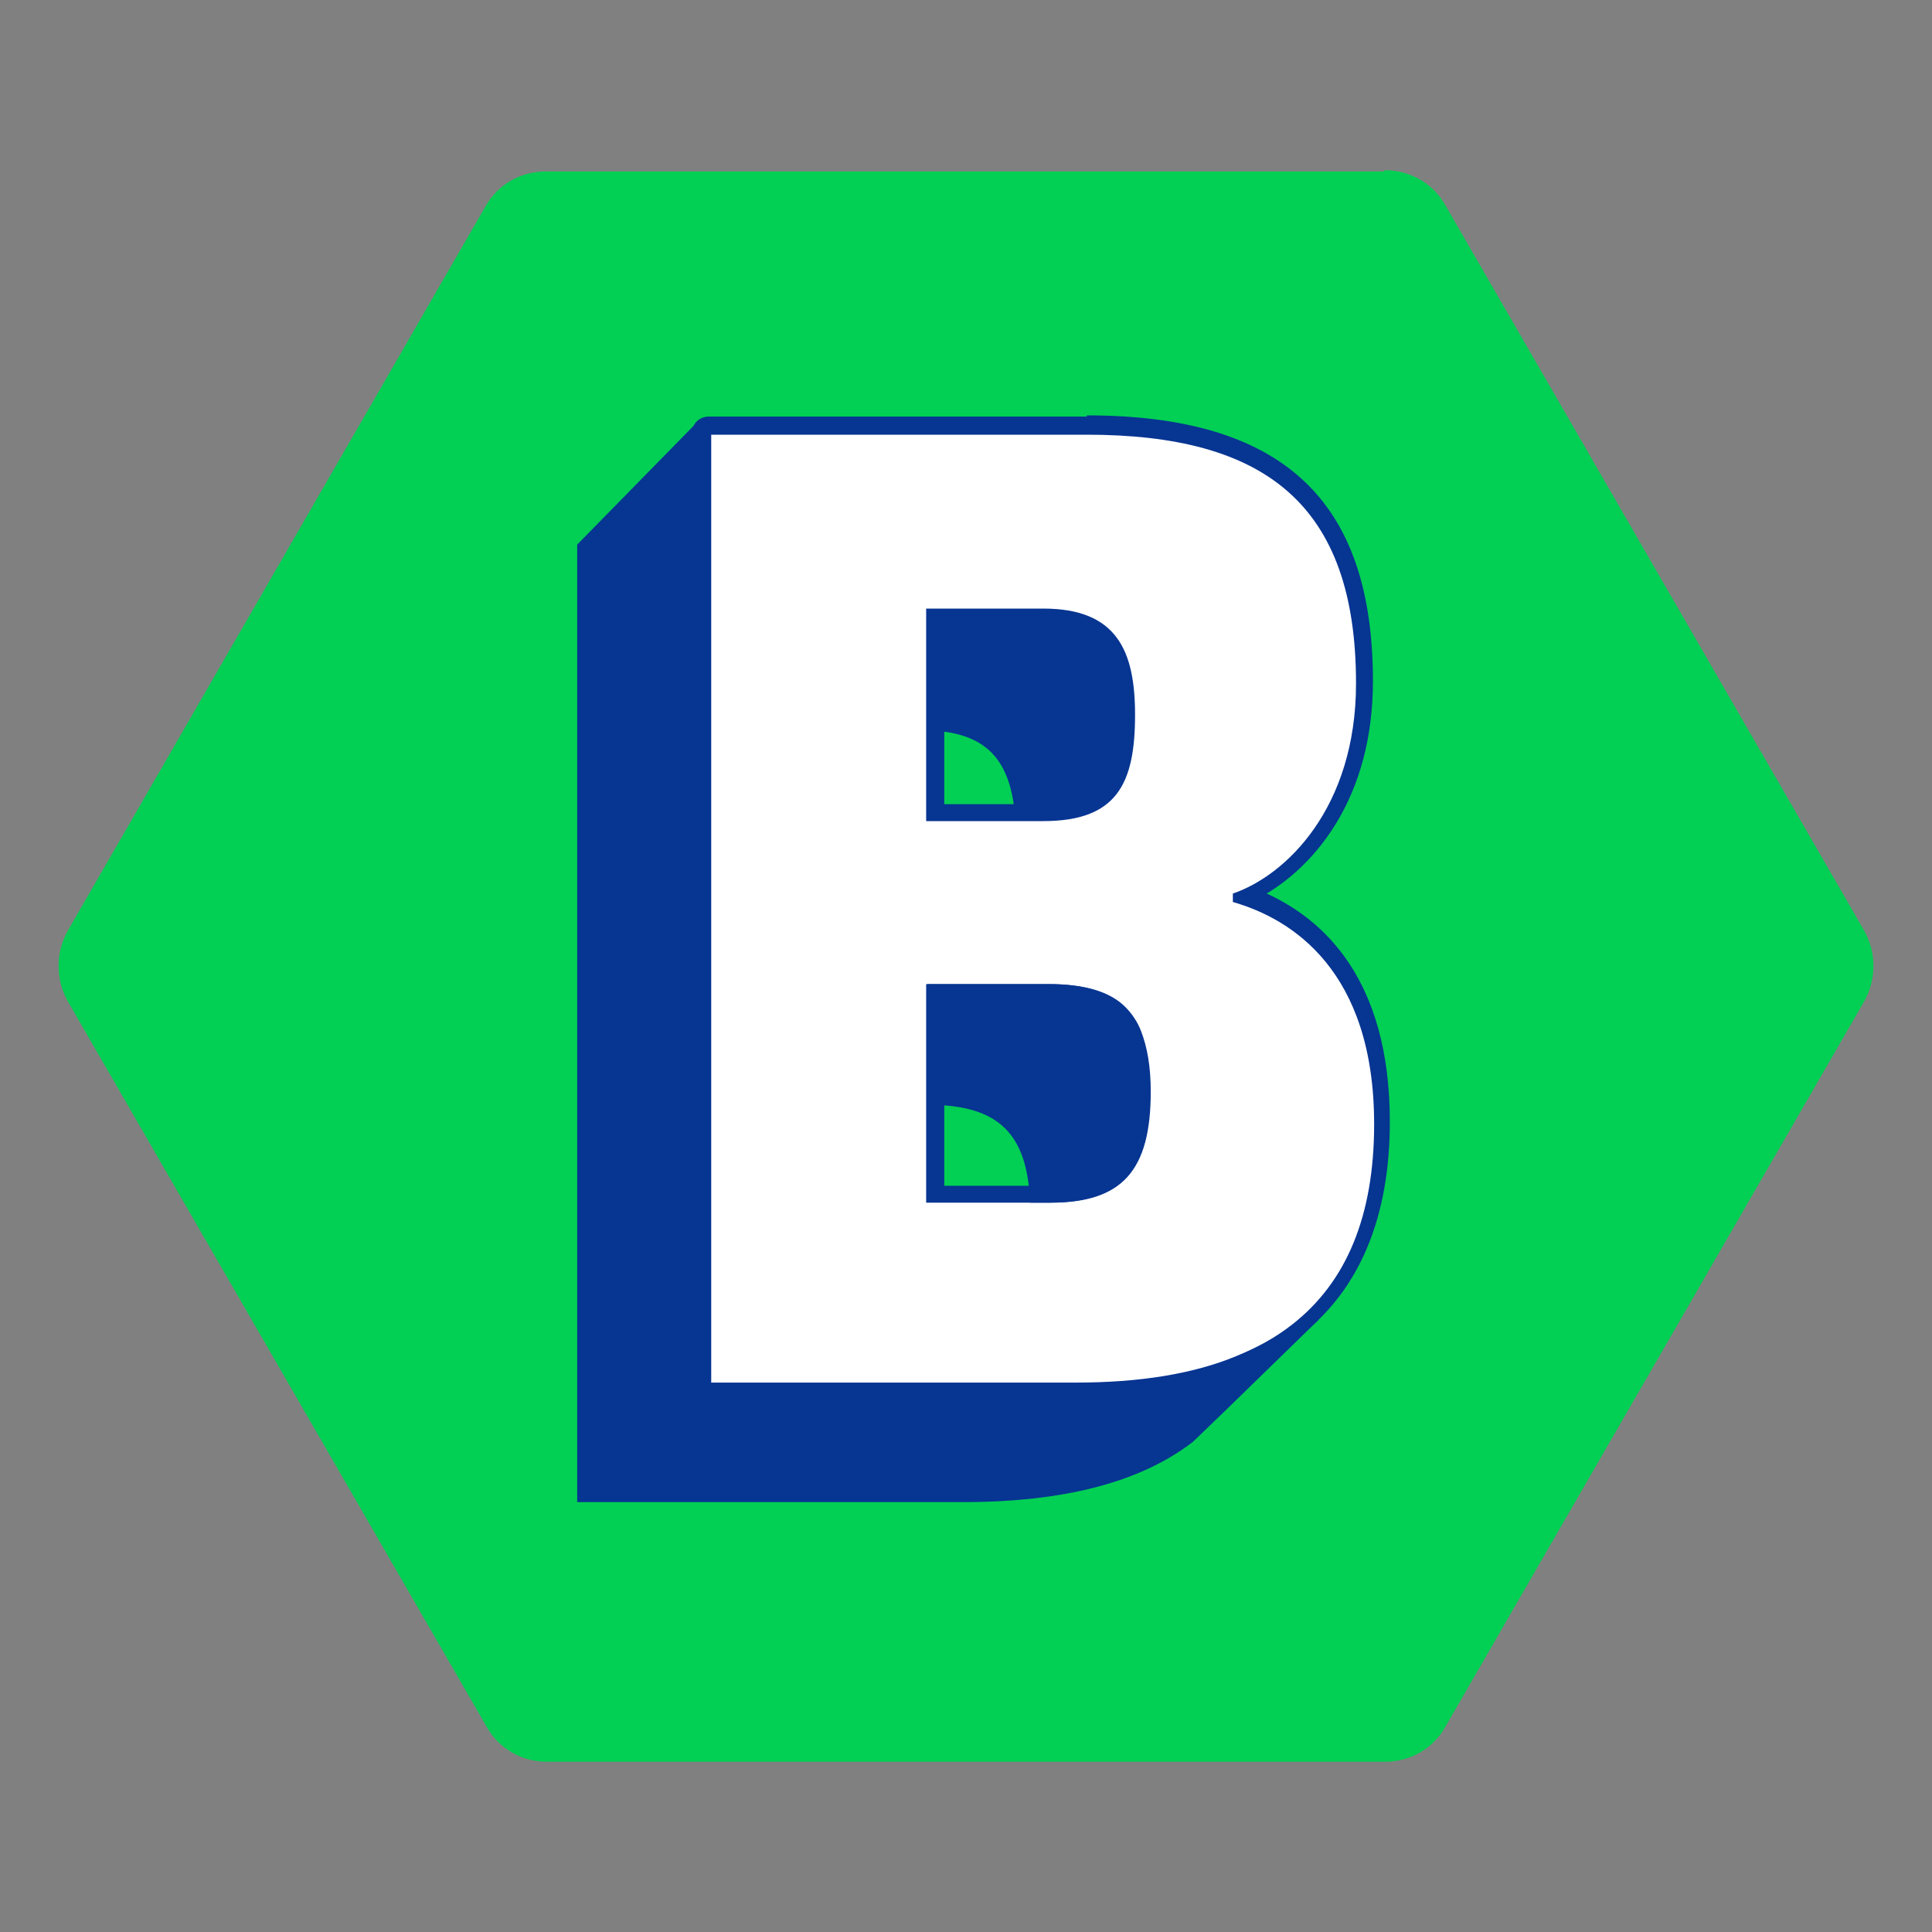
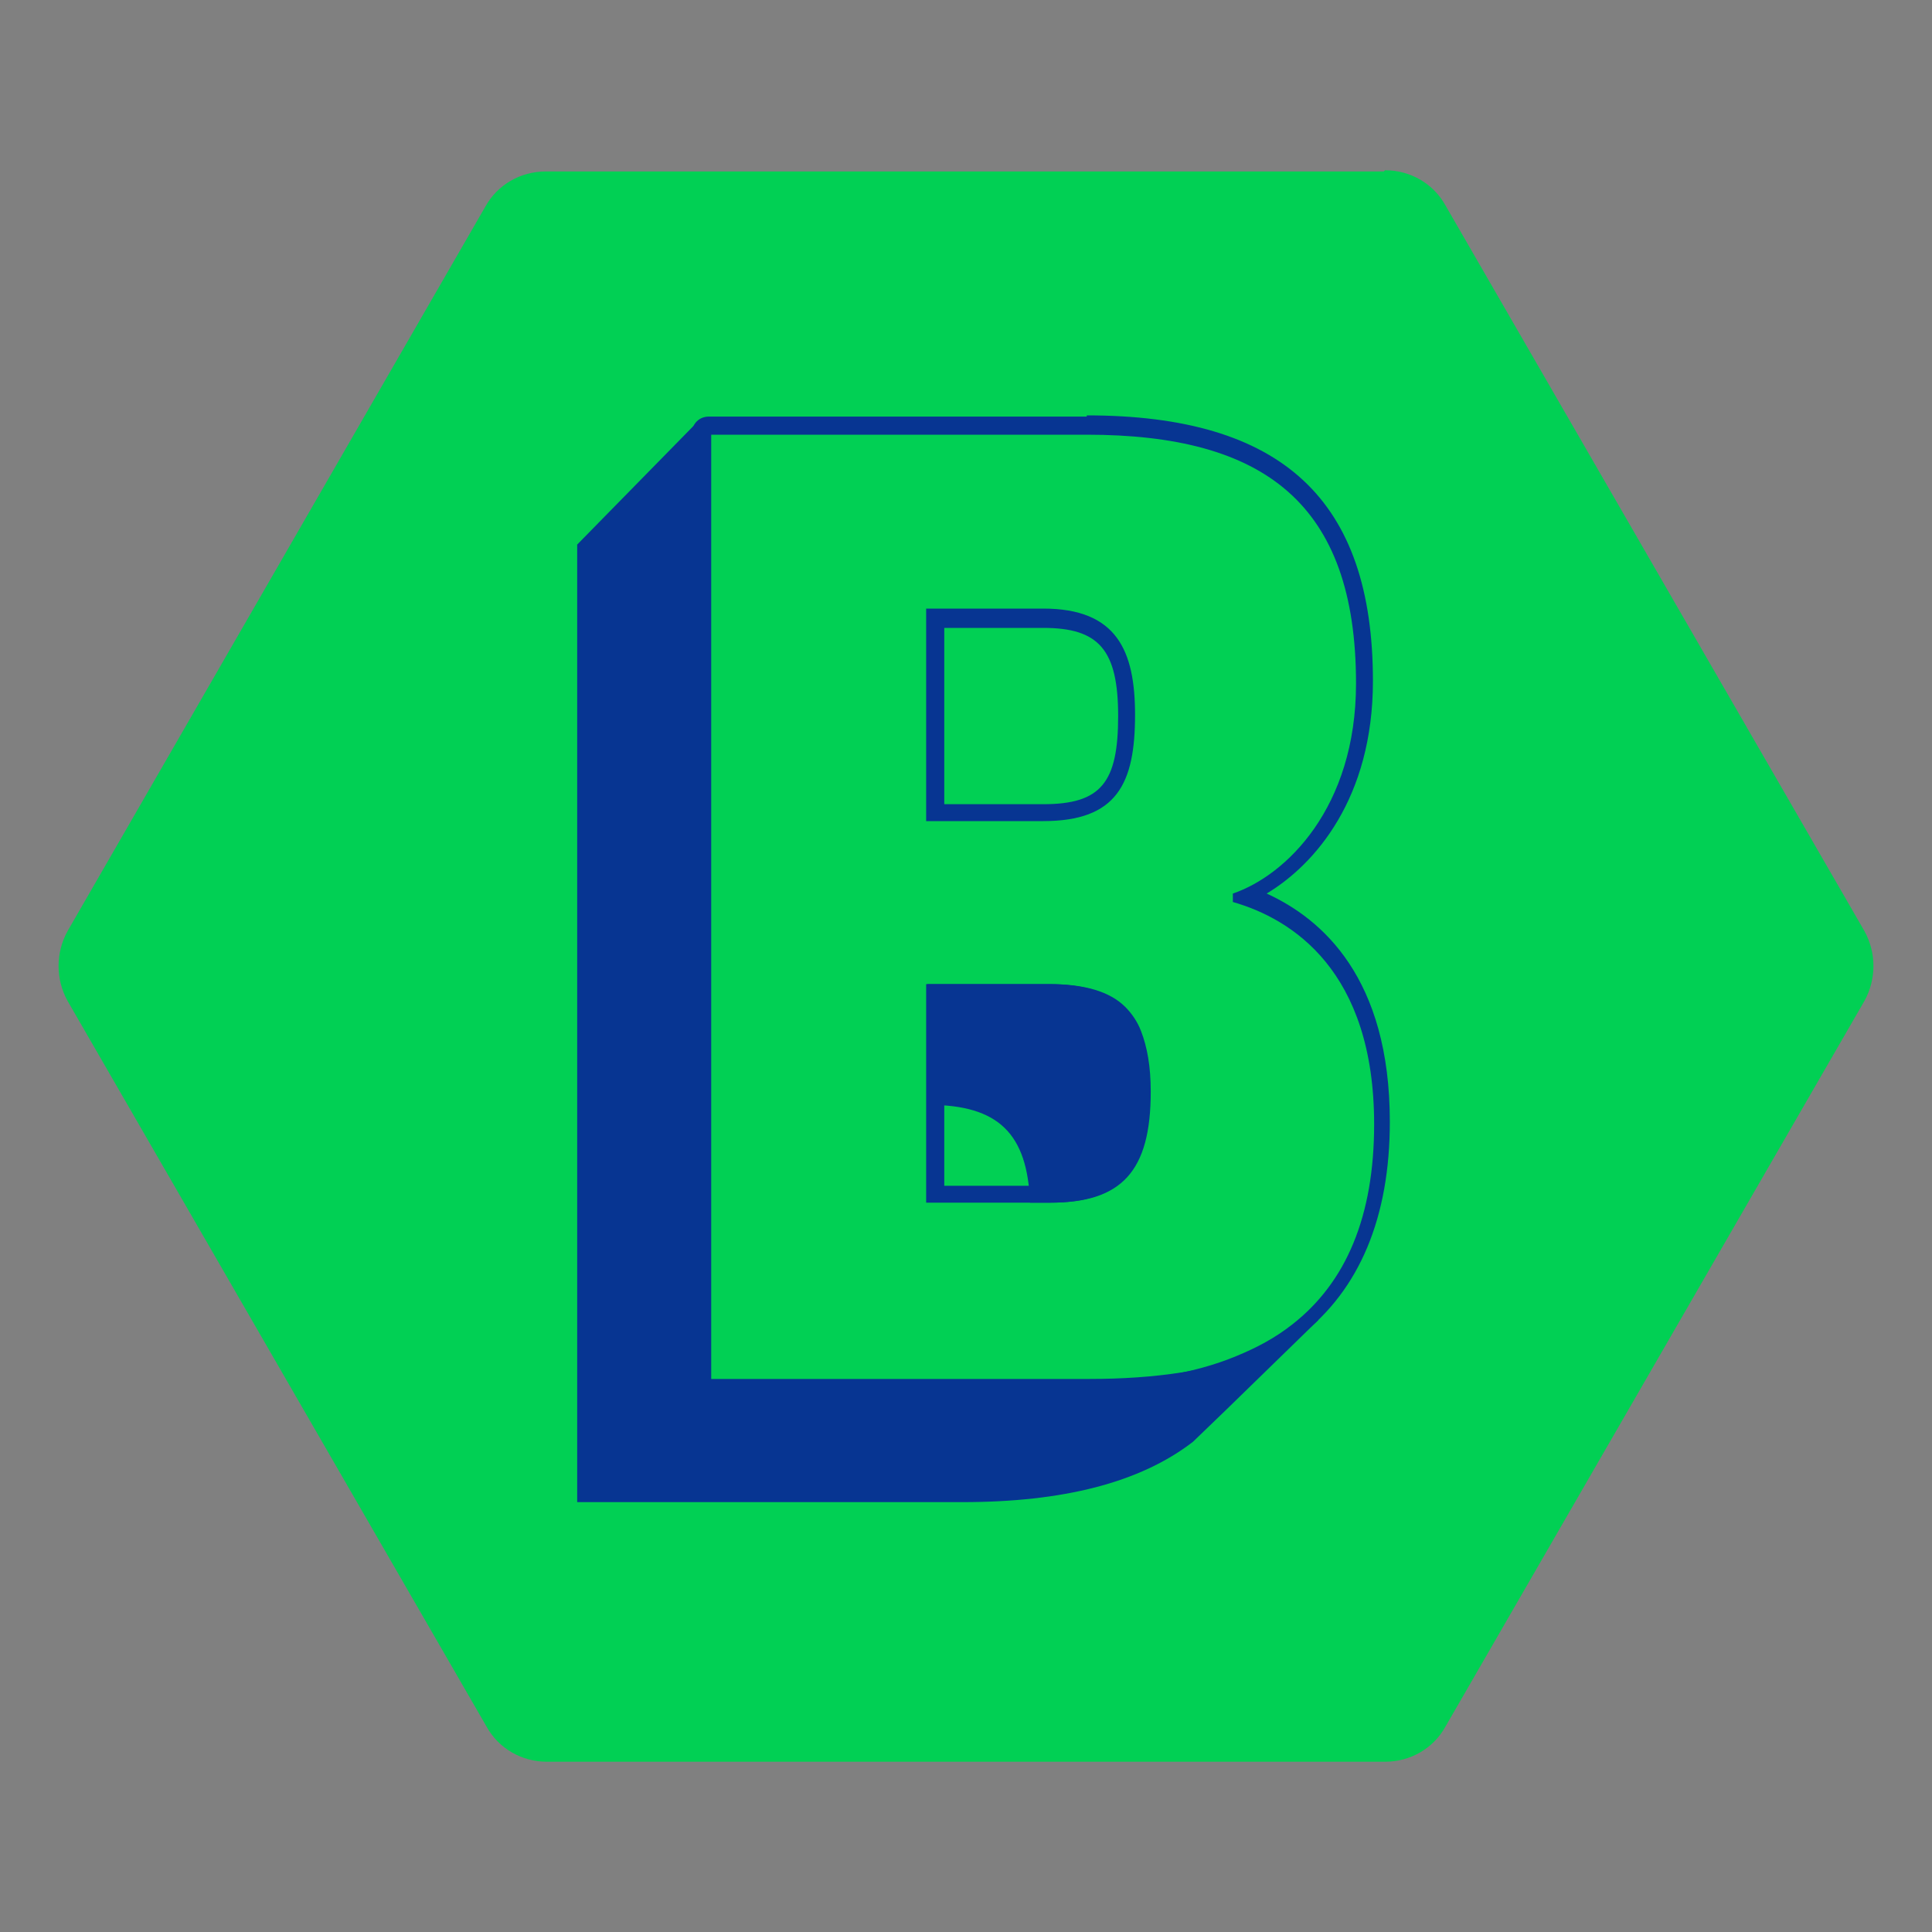
<svg xmlns="http://www.w3.org/2000/svg" id="Layer_1" data-name="Layer 1" viewBox="0 0 16 16">
  <rect x="0" y="0" width="16" height="16" fill="#808080" stroke="none" />
  <defs>
    <style>      .cls-1 {        fill: #073592;      }      .cls-1, .cls-2, .cls-3 {        stroke-width: 0px;      }      .cls-2 {        fill: #01d054;      }      .cls-3 {        fill: #fff;      }    </style>
  </defs>
  <path class="cls-2" d="M11.46,1.42h-6.94c-.21,0-.4.11-.5.29L.56,7.71c-.1.18-.1.4,0,.58l3.47,6.01c.1.18.29.29.5.29h6.94c.21,0,.4-.11.5-.29l3.47-6.01c.1-.18.1-.4,0-.58l-3.47-6.01c-.1-.18-.29-.29-.5-.29Z" />
  <g>
-     <path class="cls-1" d="M9.72,11.95c.1-.08.19-.16.26-.26l-.26.26ZM9.45,8.55c.05.13.08.29.08.5,0,.66-.24.92-.83.92h-.17s0,.05,0,.08c0,.66-.24.92-.83.92h-1.02v-1.81h1v-1h1.01c.29,0,.5.06.63.19.3-.14.64-.46.81-.98.07-.21.11-.44.11-.72,0-1.49-.76-2.06-2.23-2.06h-2.13v6.85h3.02c.52,0,.97-.07,1.33-.22.1-.26.15-.57.15-.92,0-1.08-.49-1.55-.93-1.76h0ZM6.68,6.05h.97s.02,0,.03,0c.54.01.7.3.73.75,0,.04,0,.08,0,.12,0,.57-.15.88-.76.88h-.97v-1.75h0Z" />
    <path class="cls-1" d="M10.92,10.93l-.76.74-.28.27h0c-.44.34-1.08.5-1.91.5h-3.19v-7.93l.99-1.01.06,7.92h3.19c.55,0,1.02-.07,1.4-.22.18-.07.35-.16.49-.27h0Z" />
  </g>
  <g>
    <g>
-       <path class="cls-3" d="M5.88,11.51s-.07-.03-.07-.07V3.6s.03-.07.07-.07h3.13c.78,0,1.34.16,1.71.49.4.35.59.88.59,1.64,0,1.06-.58,1.59-.98,1.77.46.16,1.12.61,1.12,1.88,0,.77-.24,1.35-.71,1.71-.14.11-.3.2-.48.27-.36.15-.82.22-1.36.22h-3.02,0ZM8.7,9.89c.55,0,.76-.23.76-.85,0-.2-.02-.35-.07-.47-.03-.07-.07-.13-.11-.17-.12-.12-.31-.17-.58-.17h-.94v1.66h.95ZM8.64,6.73c.52,0,.69-.2.69-.8s-.19-.8-.69-.8h-.89v1.61h.89Z" />
      <path class="cls-1" d="M9,3.6c1.47,0,2.23.57,2.23,2.06,0,1.03-.58,1.59-1.02,1.74v.07c.49.14,1.17.57,1.17,1.84,0,.76-.23,1.31-.68,1.66-.14.11-.29.19-.46.26-.36.15-.81.22-1.33.22h-3.02V3.6h3.13M7.67,6.8h.97c.61,0,.76-.31.76-.88,0-.53-.15-.88-.76-.88h-.97v1.75M7.67,9.96h1.02c.59,0,.83-.26.83-.92,0-.2-.02-.37-.08-.5-.03-.08-.08-.14-.13-.2-.14-.13-.34-.19-.63-.19h-1.01v1.81M9,3.45h-3.13c-.08,0-.14.06-.14.14v7.84c0,.08.06.14.14.14h3.02c.55,0,1.01-.08,1.38-.23.19-.07.35-.17.5-.28.49-.38.74-.98.74-1.77,0-1.19-.56-1.68-1.02-1.89.4-.24.88-.79.88-1.76,0-1.5-.75-2.2-2.37-2.2h0ZM7.82,5.2h.82c.46,0,.62.18.62.73s-.14.73-.62.73h-.82v-1.46h0ZM7.82,8.3h.87c.25,0,.43.05.53.15.04.04.07.09.1.15.05.11.07.25.07.44,0,.58-.17.78-.69.78h-.88v-1.52h0Z" />
    </g>
    <path class="cls-1" d="M9.53,9.04c0,.66-.24.92-.83.92h-.17c-.02-.57-.26-.81-.84-.81h-.01v-1h1.01c.29,0,.5.06.63.19.05.05.1.12.13.2.05.13.08.29.08.5h0Z" />
  </g>
</svg>